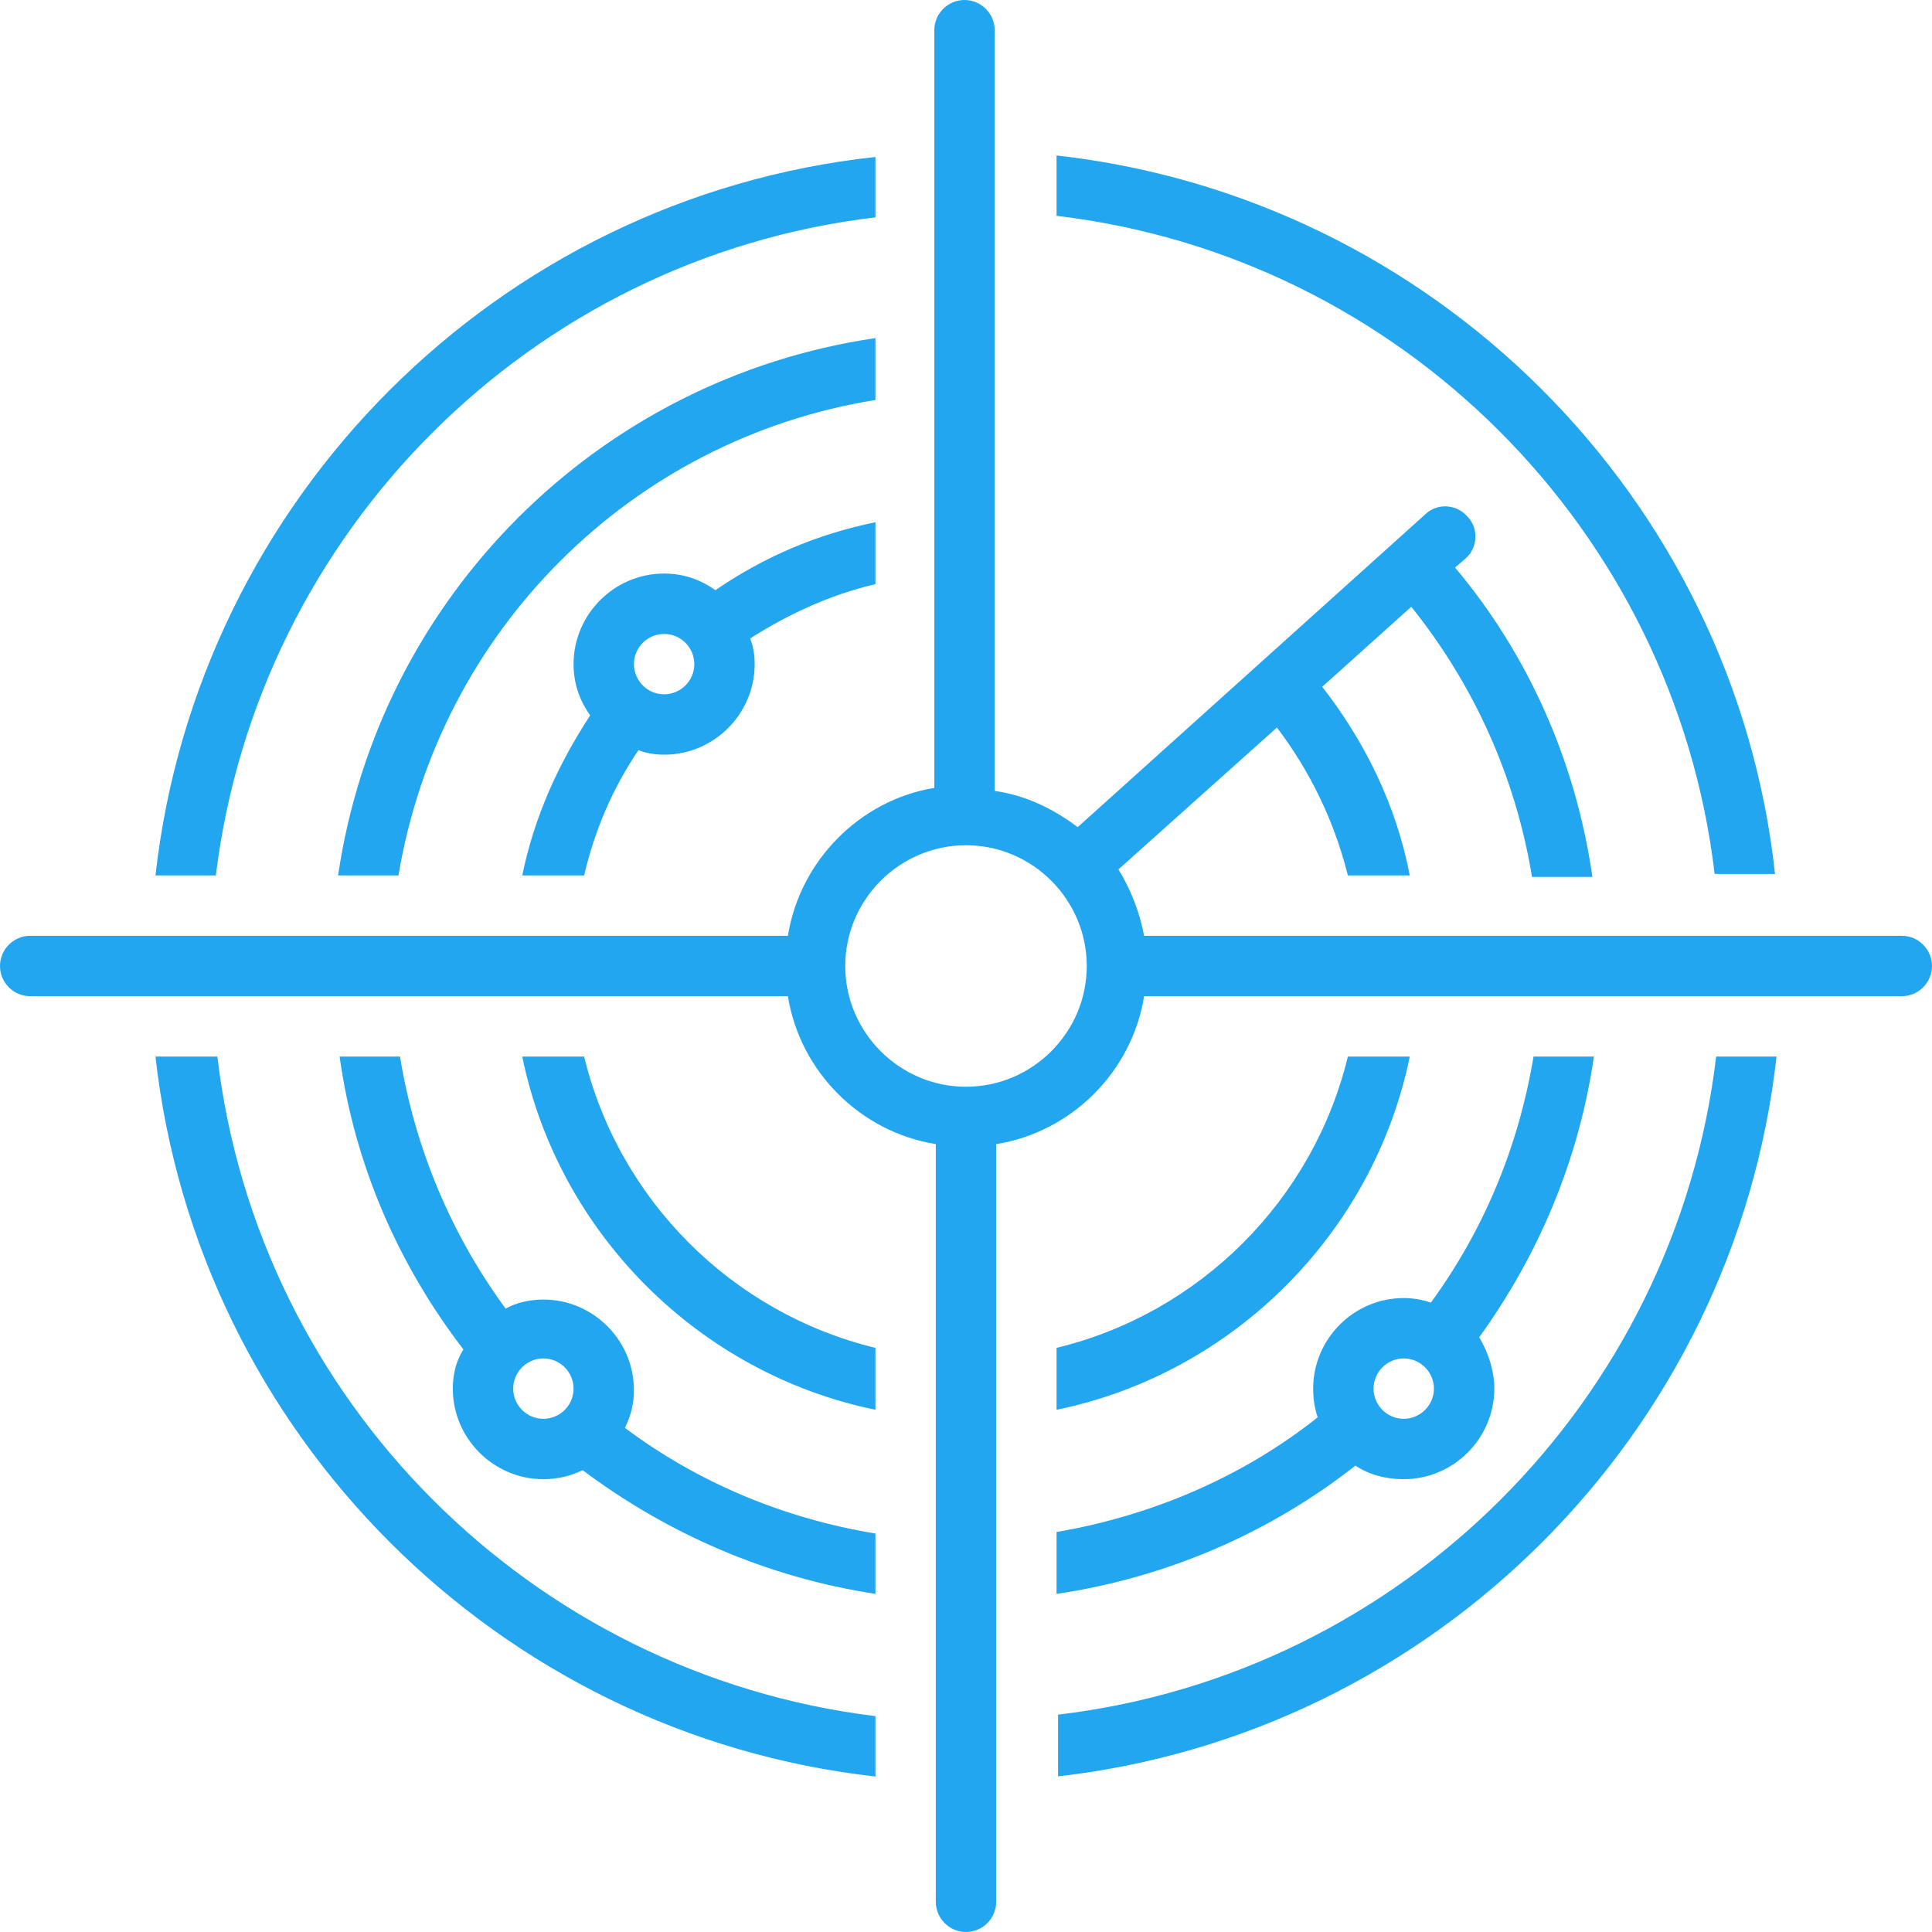
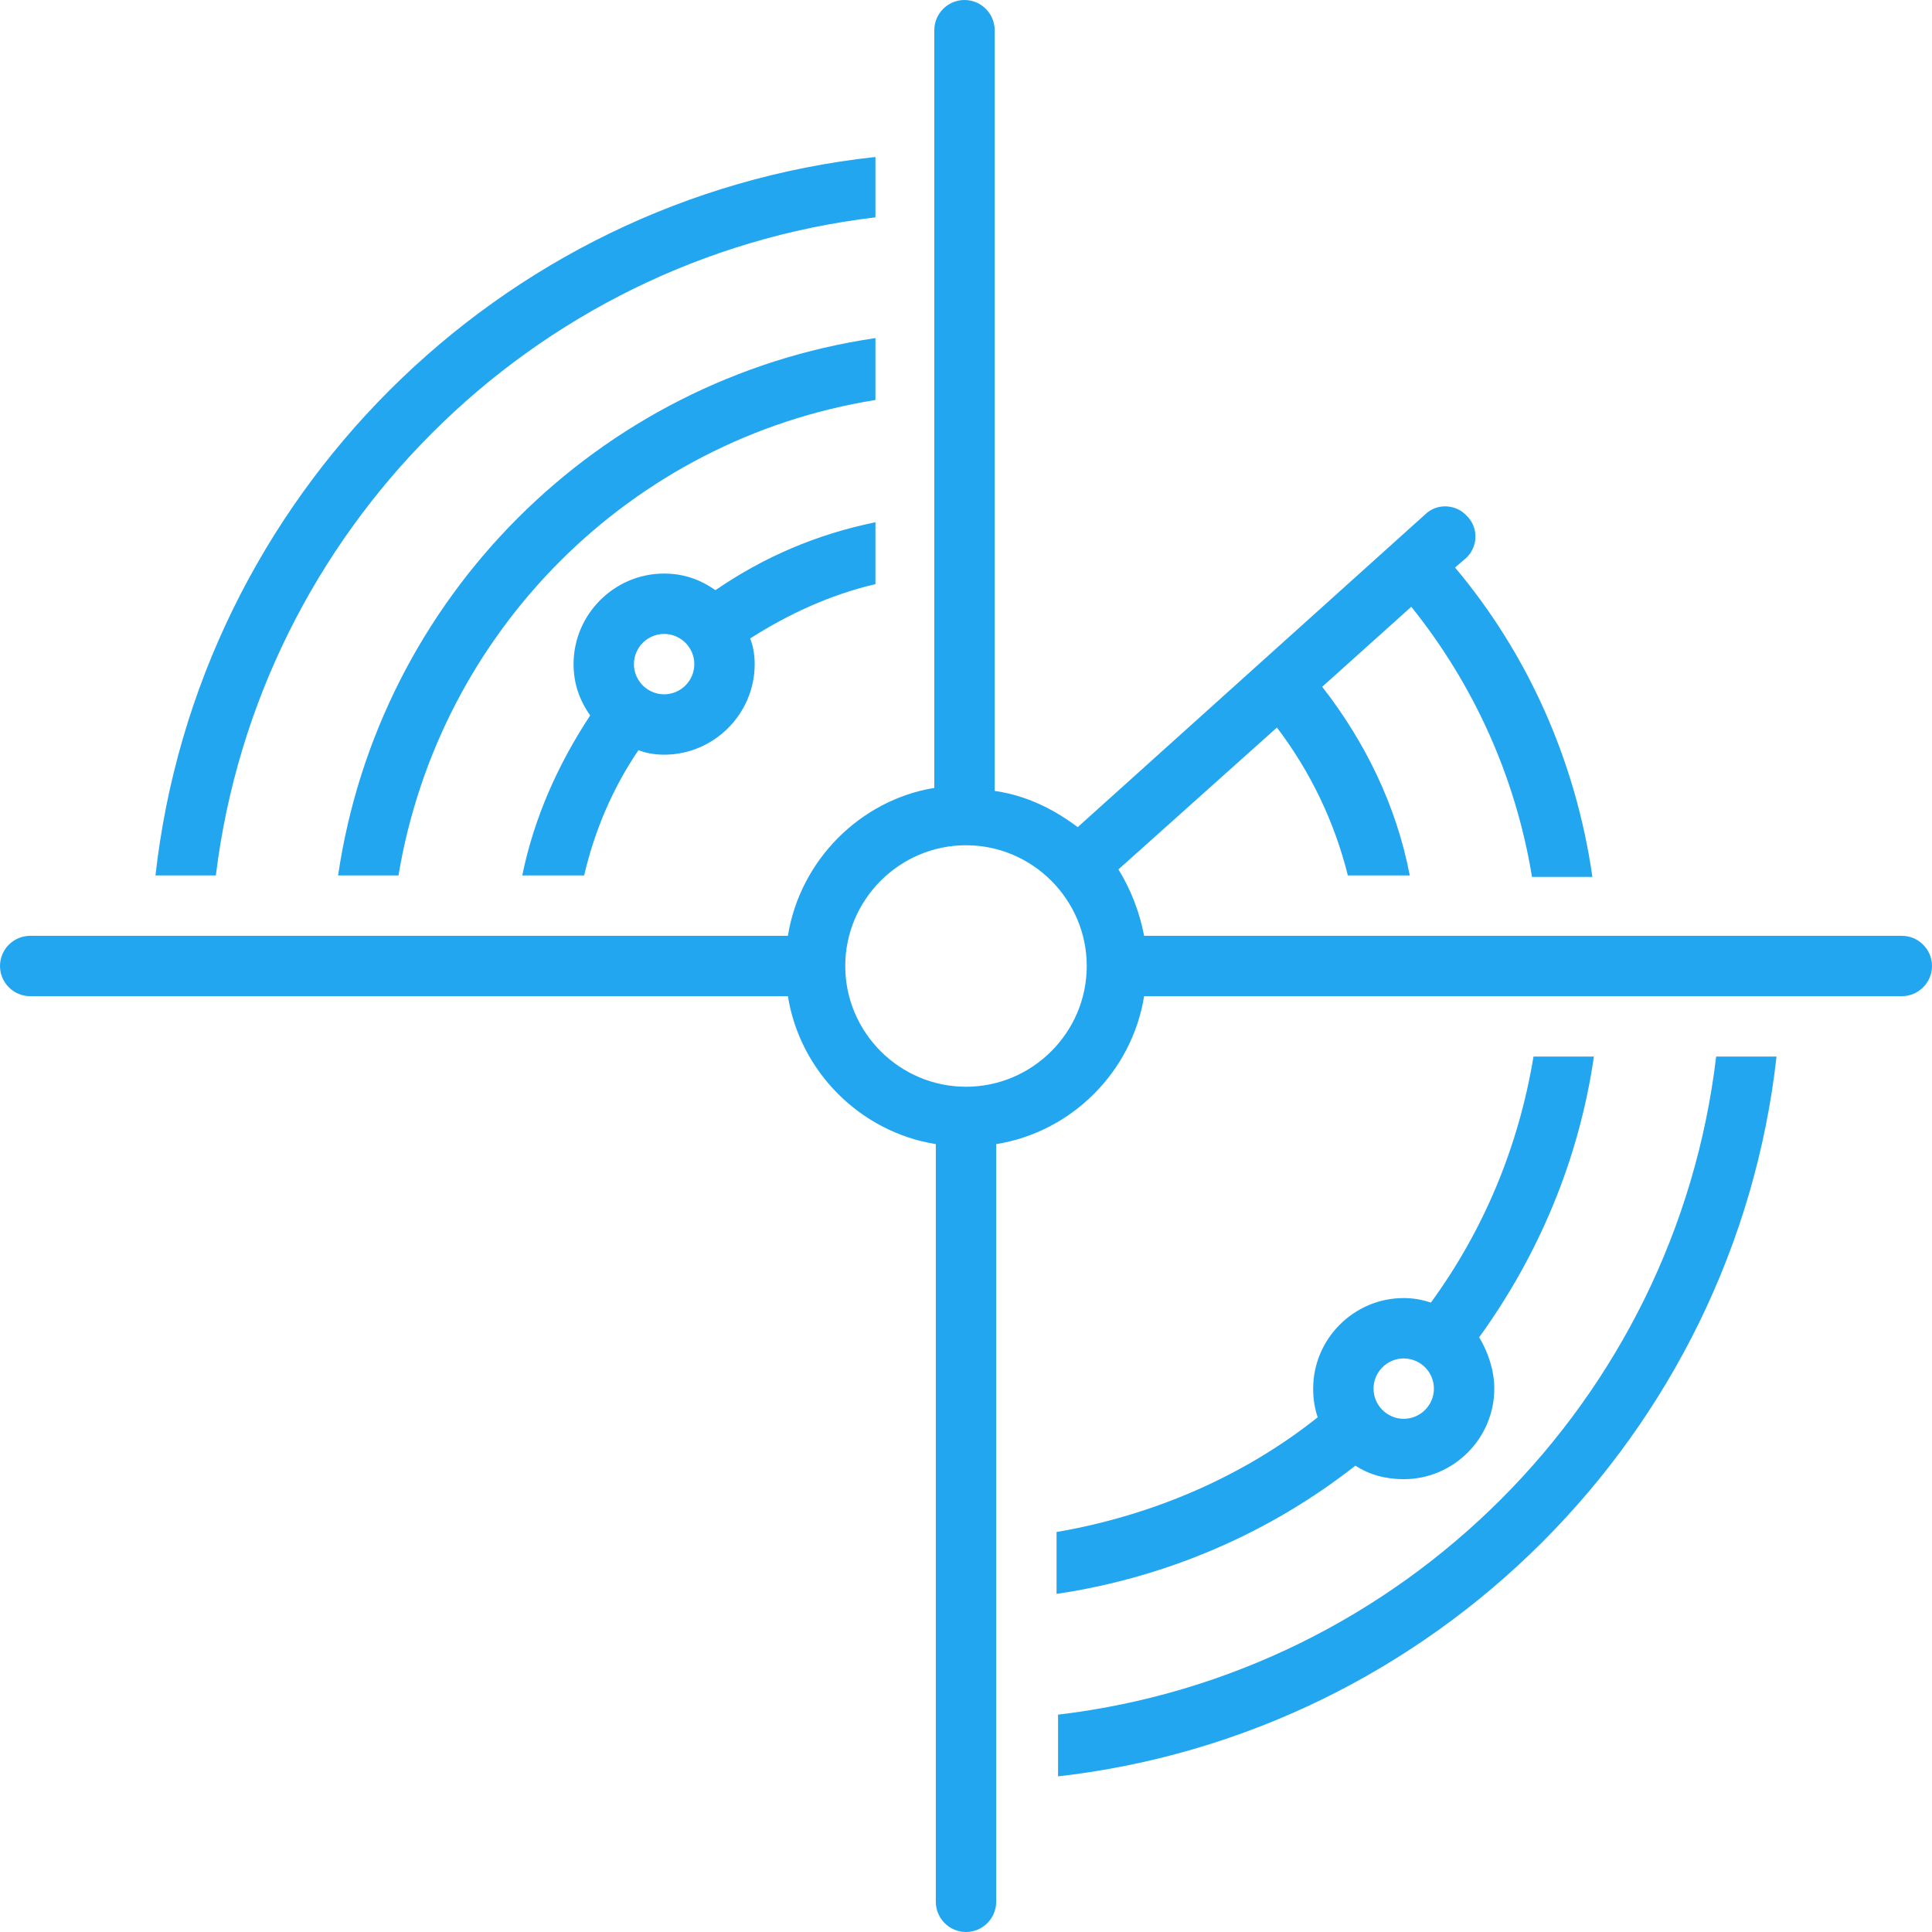
<svg xmlns="http://www.w3.org/2000/svg" width="72" height="72" viewBox="0 0 72 72" fill="none">
-   <path d="M50.231 39.375C48.938 44.719 44.719 48.938 39.375 50.231V52.538C45.956 51.188 51.188 45.956 52.538 39.375H50.231Z" fill="#23A6F0" />
-   <path d="M21.769 39.375H19.463C20.813 45.956 26.044 51.188 32.625 52.538V50.231C27.281 48.938 23.063 44.719 21.769 39.375Z" fill="#23A6F0" />
  <path d="M32.625 12.6C22.275 14.119 14.119 22.275 12.6 32.625H14.85C16.369 23.513 23.512 16.369 32.625 14.906V12.6Z" fill="#23A6F0" />
-   <path d="M14.906 39.375H12.656C13.219 43.425 14.85 47.138 17.269 50.288C16.988 50.737 16.875 51.244 16.875 51.75C16.875 53.606 18.394 55.125 20.25 55.125C20.756 55.125 21.262 55.013 21.712 54.788C24.863 57.15 28.575 58.781 32.625 59.4V57.15C29.194 56.587 25.988 55.237 23.288 53.212C23.512 52.763 23.625 52.312 23.625 51.806C23.625 49.95 22.106 48.431 20.25 48.431C19.744 48.431 19.238 48.544 18.844 48.769C16.819 46.013 15.469 42.806 14.906 39.375ZM20.25 50.625C20.869 50.625 21.375 51.131 21.375 51.75C21.375 52.369 20.869 52.875 20.25 52.875C19.631 52.875 19.125 52.369 19.125 51.75C19.125 51.131 19.631 50.625 20.25 50.625Z" fill="#23A6F0" />
  <path d="M39.375 59.4C43.538 58.781 47.362 57.094 50.513 54.619C51.019 54.956 51.638 55.125 52.312 55.125C54.169 55.125 55.688 53.606 55.688 51.75C55.688 51.075 55.462 50.4 55.125 49.837C57.319 46.8 58.837 43.256 59.4 39.375H57.15C56.587 42.75 55.294 45.844 53.325 48.544C52.987 48.431 52.65 48.375 52.312 48.375C50.456 48.375 48.938 49.894 48.938 51.75C48.938 52.144 48.994 52.481 49.106 52.819C46.35 55.013 42.975 56.475 39.375 57.094V59.4ZM52.312 50.625C52.931 50.625 53.438 51.131 53.438 51.75C53.438 52.369 52.931 52.875 52.312 52.875C51.694 52.875 51.188 52.369 51.188 51.75C51.188 51.131 51.694 50.625 52.312 50.625Z" fill="#23A6F0" />
  <path d="M32.625 19.462C30.431 19.912 28.463 20.756 26.663 21.994C26.1 21.6 25.481 21.375 24.75 21.375C22.894 21.375 21.375 22.894 21.375 24.75C21.375 25.481 21.6 26.1 21.994 26.662C20.813 28.462 19.913 30.431 19.463 32.625H21.769C22.163 30.937 22.838 29.362 23.794 27.956C24.075 28.069 24.413 28.125 24.75 28.125C26.606 28.125 28.125 26.606 28.125 24.75C28.125 24.412 28.069 24.075 27.956 23.794C29.363 22.894 30.938 22.162 32.625 21.769V19.462ZM24.75 25.875C24.131 25.875 23.625 25.369 23.625 24.75C23.625 24.131 24.131 23.625 24.75 23.625C25.369 23.625 25.875 24.131 25.875 24.75C25.875 25.369 25.369 25.875 24.75 25.875Z" fill="#23A6F0" />
  <path d="M32.625 8.1V5.85C18.562 7.369 7.369 18.563 5.794 32.625H8.044C9.619 19.8 19.8 9.619 32.625 8.1Z" fill="#23A6F0" />
-   <path d="M39.375 5.794V8.044C52.2 9.562 62.381 19.744 63.9 32.569H66.15C64.631 18.562 53.438 7.369 39.375 5.794Z" fill="#23A6F0" />
-   <path d="M5.794 39.375C7.369 53.438 18.562 64.631 32.625 66.206V63.956C19.8 62.381 9.619 52.2 8.1 39.375H5.794Z" fill="#23A6F0" />
  <path d="M39.375 66.206C53.438 64.631 64.631 53.438 66.206 39.375H63.956C62.438 52.2 52.256 62.381 39.431 63.9V66.206H39.375Z" fill="#23A6F0" />
  <path d="M70.875 34.875H42.638C42.469 33.975 42.131 33.131 41.681 32.4L47.587 27.113C48.825 28.744 49.725 30.6 50.231 32.625H52.538C52.031 29.981 50.85 27.619 49.275 25.594L52.594 22.613C54.9 25.481 56.475 28.913 57.094 32.681H59.344C58.725 28.35 56.925 24.356 54.225 21.15L54.619 20.812C55.069 20.419 55.125 19.688 54.675 19.238C54.281 18.788 53.55 18.731 53.1 19.181L40.163 30.825C39.263 30.15 38.25 29.644 37.069 29.475V1.125C37.069 0.506 36.562 0 35.944 0C35.325 0 34.819 0.506 34.819 1.125V29.363C32.062 29.812 29.812 32.062 29.363 34.875H1.125C0.506 34.875 0 35.381 0 36C0 36.619 0.506 37.125 1.125 37.125H29.363C29.812 39.938 32.062 42.188 34.875 42.638V70.875C34.875 71.494 35.381 72 36 72C36.619 72 37.125 71.494 37.125 70.875V42.638C39.938 42.188 42.188 39.938 42.638 37.125H70.875C71.494 37.125 72 36.619 72 36C72 35.381 71.494 34.875 70.875 34.875ZM36 40.5C33.525 40.5 31.5 38.475 31.5 36C31.5 33.525 33.525 31.5 36 31.5C38.475 31.5 40.5 33.525 40.5 36C40.5 38.475 38.475 40.5 36 40.5Z" fill="#23A6F0" />
</svg>